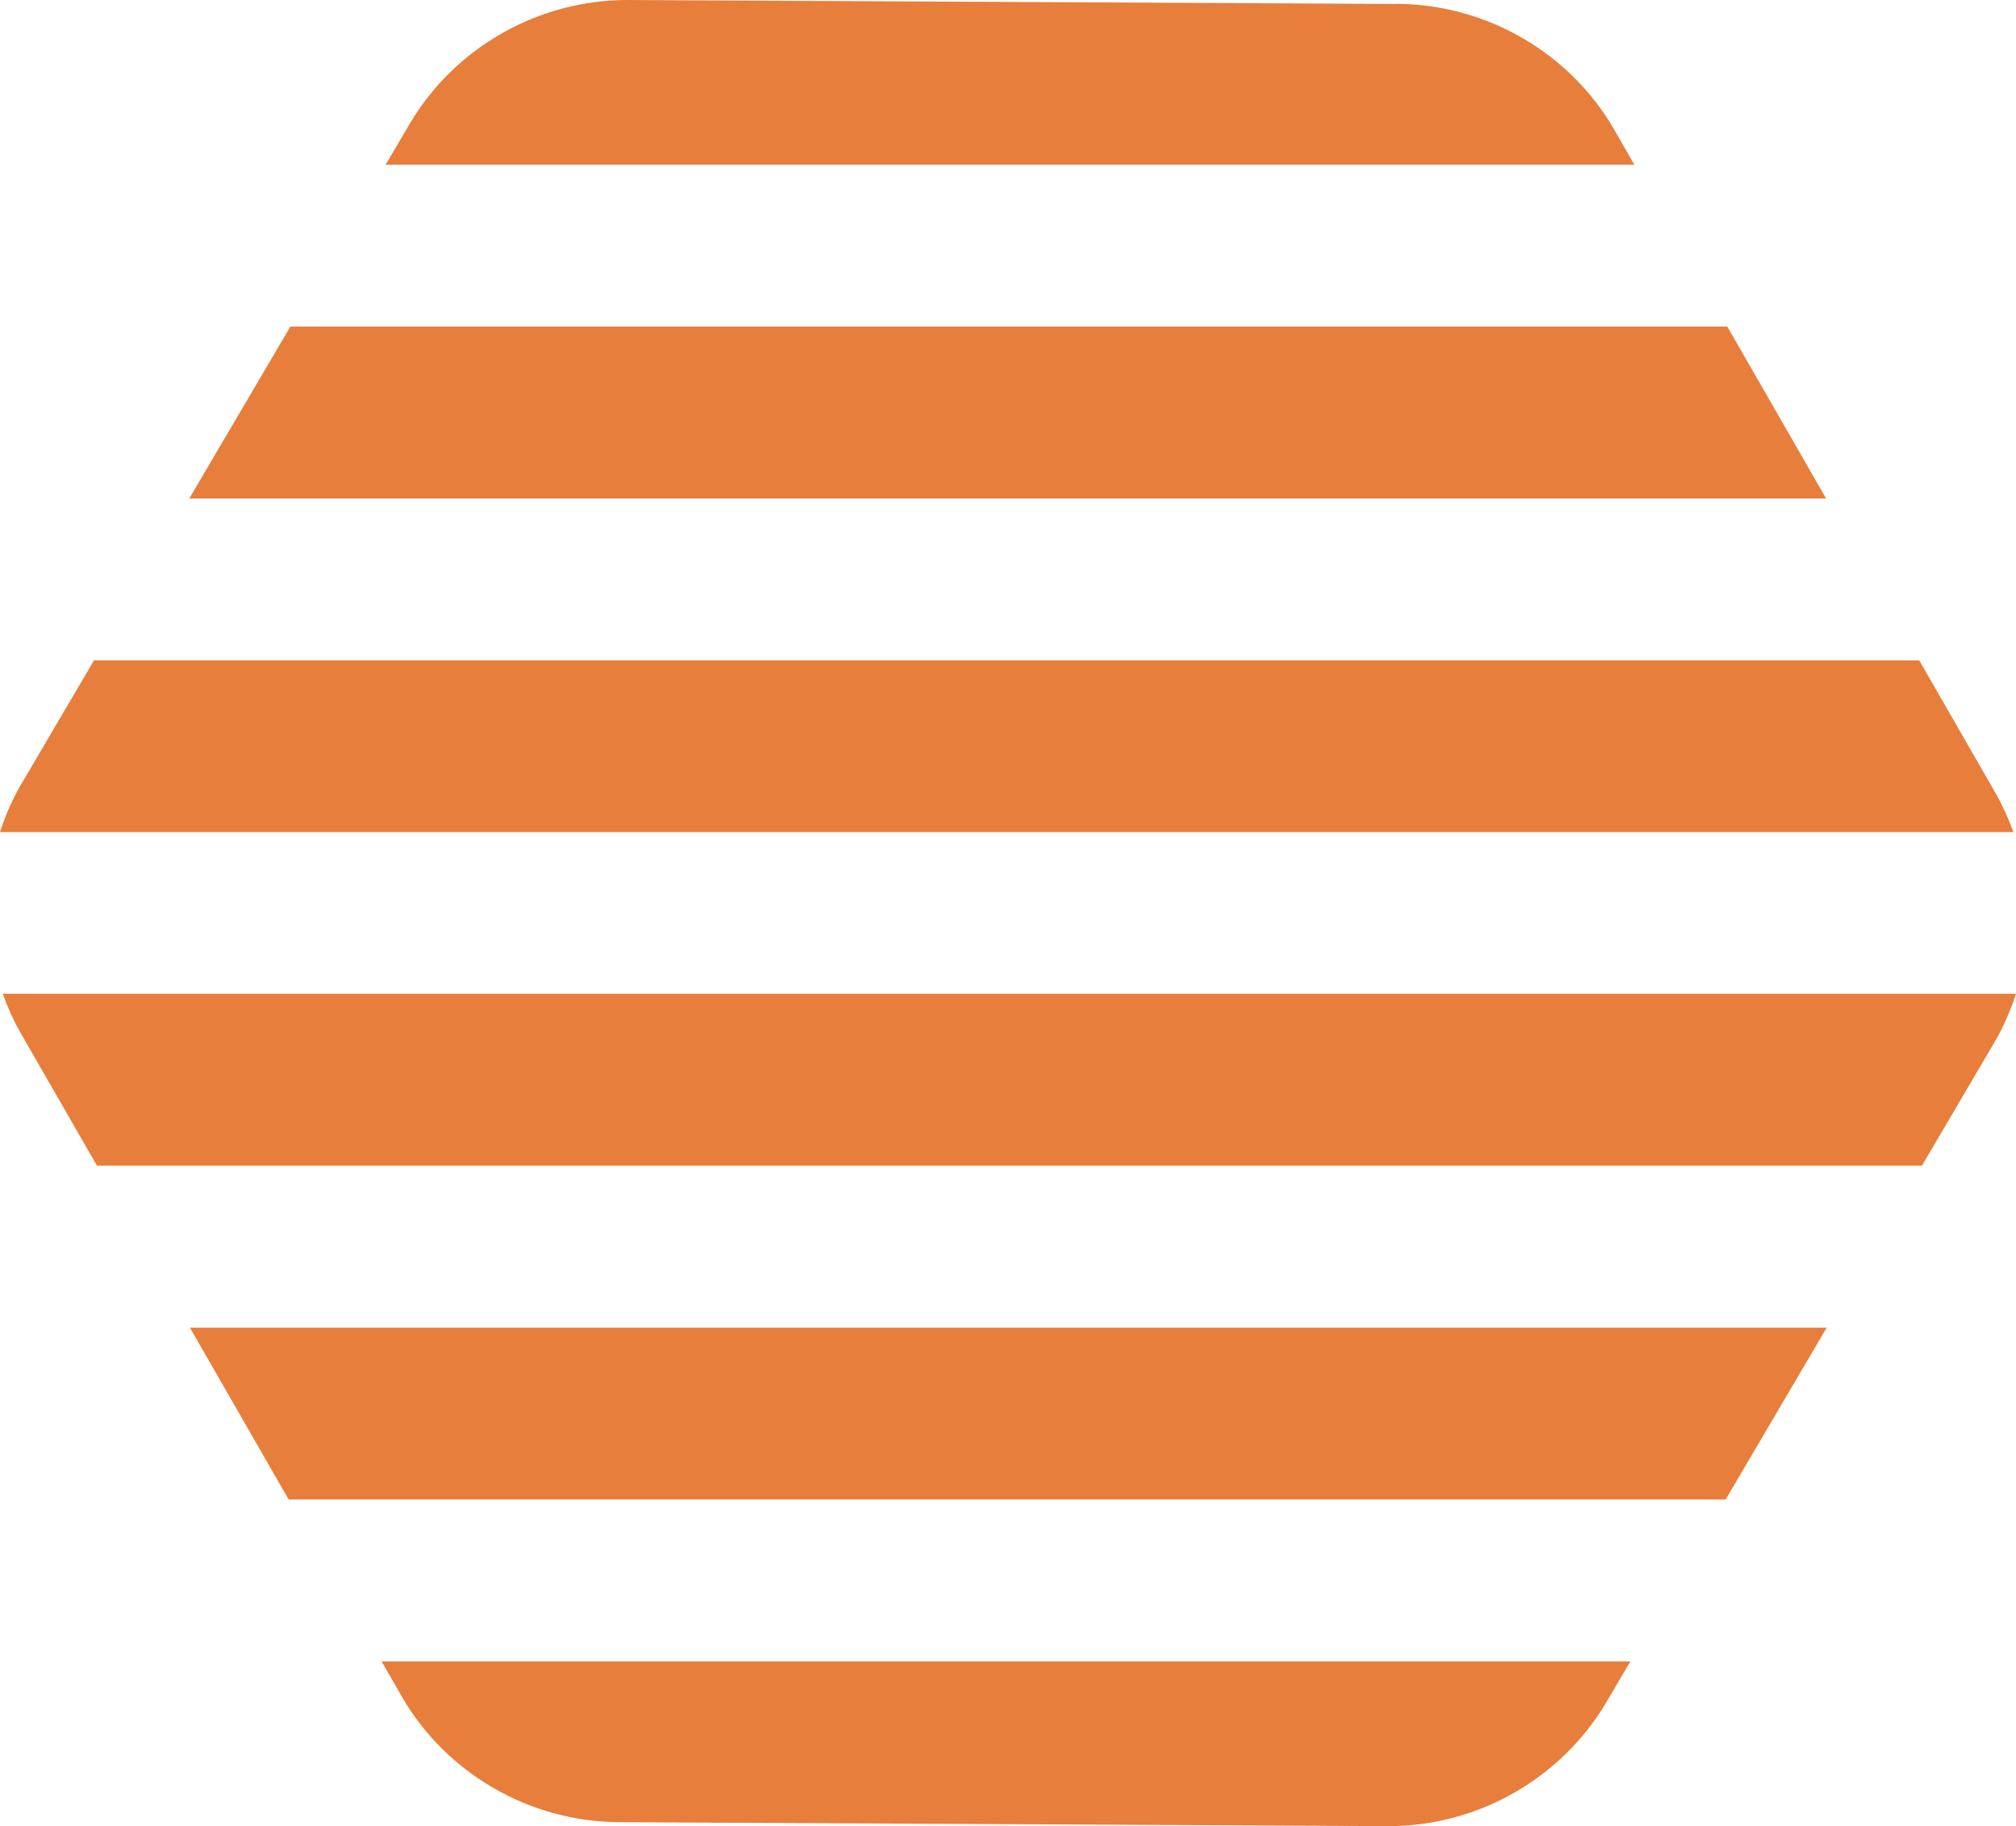
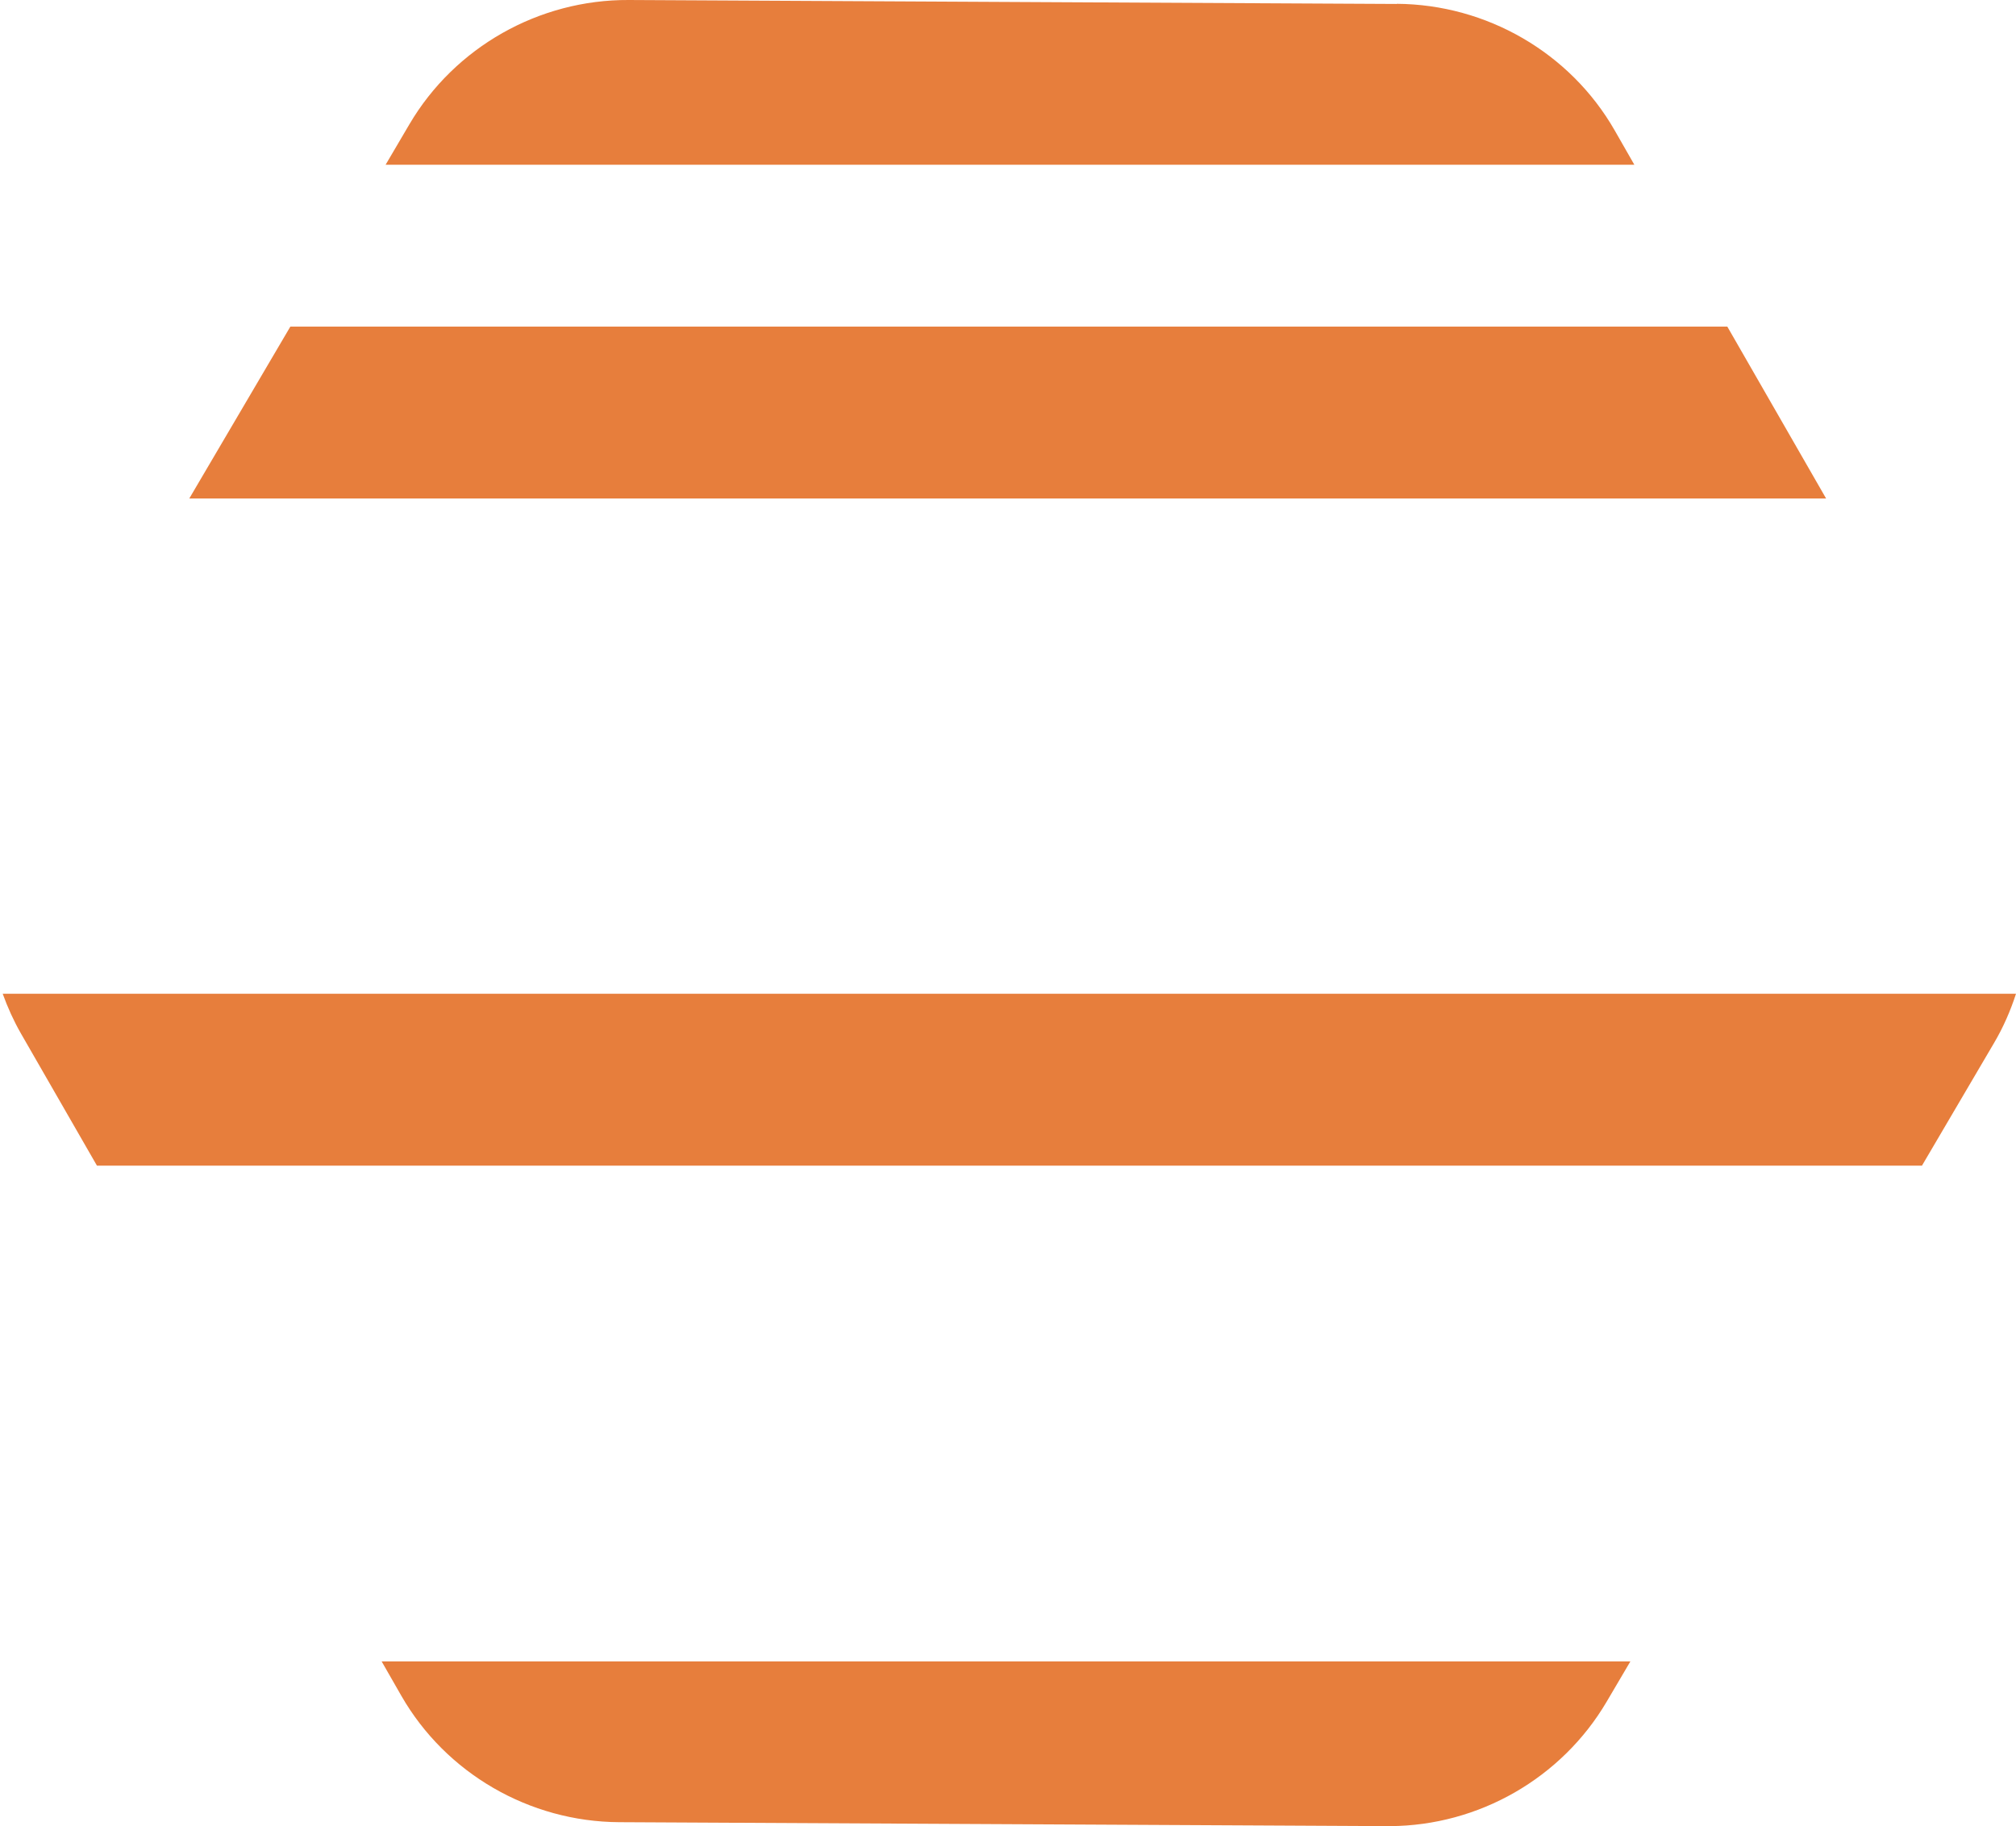
<svg xmlns="http://www.w3.org/2000/svg" width="106" height="96" viewBox="0 0 106 96" fill="none">
  <g clip-path="url(#clip0_216_3380)">
    <path d="M20.066 87.34L21.104 89.152C23.443 93.223 27.832 95.769 32.56 95.793L72.942 96H73.087C77.757 95.976 82.107 93.478 84.47 89.471L85.725 87.34H20.066Z" fill="#E77E3C" />
    <path d="M0.145 52.25C0.402 52.961 0.715 53.655 1.093 54.318L5.097 61.278H101.056L104.842 54.836C105.333 54.006 105.71 53.136 106 52.242H0.145V52.25Z" fill="#E77E3C" />
-     <path d="M1.158 41.147C0.667 41.977 0.289 42.848 0 43.742H105.863C105.606 43.031 105.293 42.337 104.915 41.674L100.911 34.714H4.944L1.158 41.155V41.147Z" fill="#E77E3C" />
-     <path d="M9.985 69.795L15.178 78.831H90.733L96.047 69.795H9.985Z" fill="#E77E3C" />
+     <path d="M9.985 69.795H90.733L96.047 69.795H9.985Z" fill="#E77E3C" />
    <path d="M73.44 0.208L33.058 0C28.339 -0.024 23.917 2.475 21.529 6.529L20.275 8.661H85.933L84.896 6.849C82.557 2.77 78.167 0.232 73.44 0.2" fill="#E77E3C" />
    <path d="M15.267 17.169L9.953 26.205H96.015L90.821 17.169H15.267Z" fill="#E77E3C" />
  </g>
  <defs>
    <clipPath id="clip0_216_3380">
      <rect width="106" height="96" fill="white" />
    </clipPath>
  </defs>
</svg>